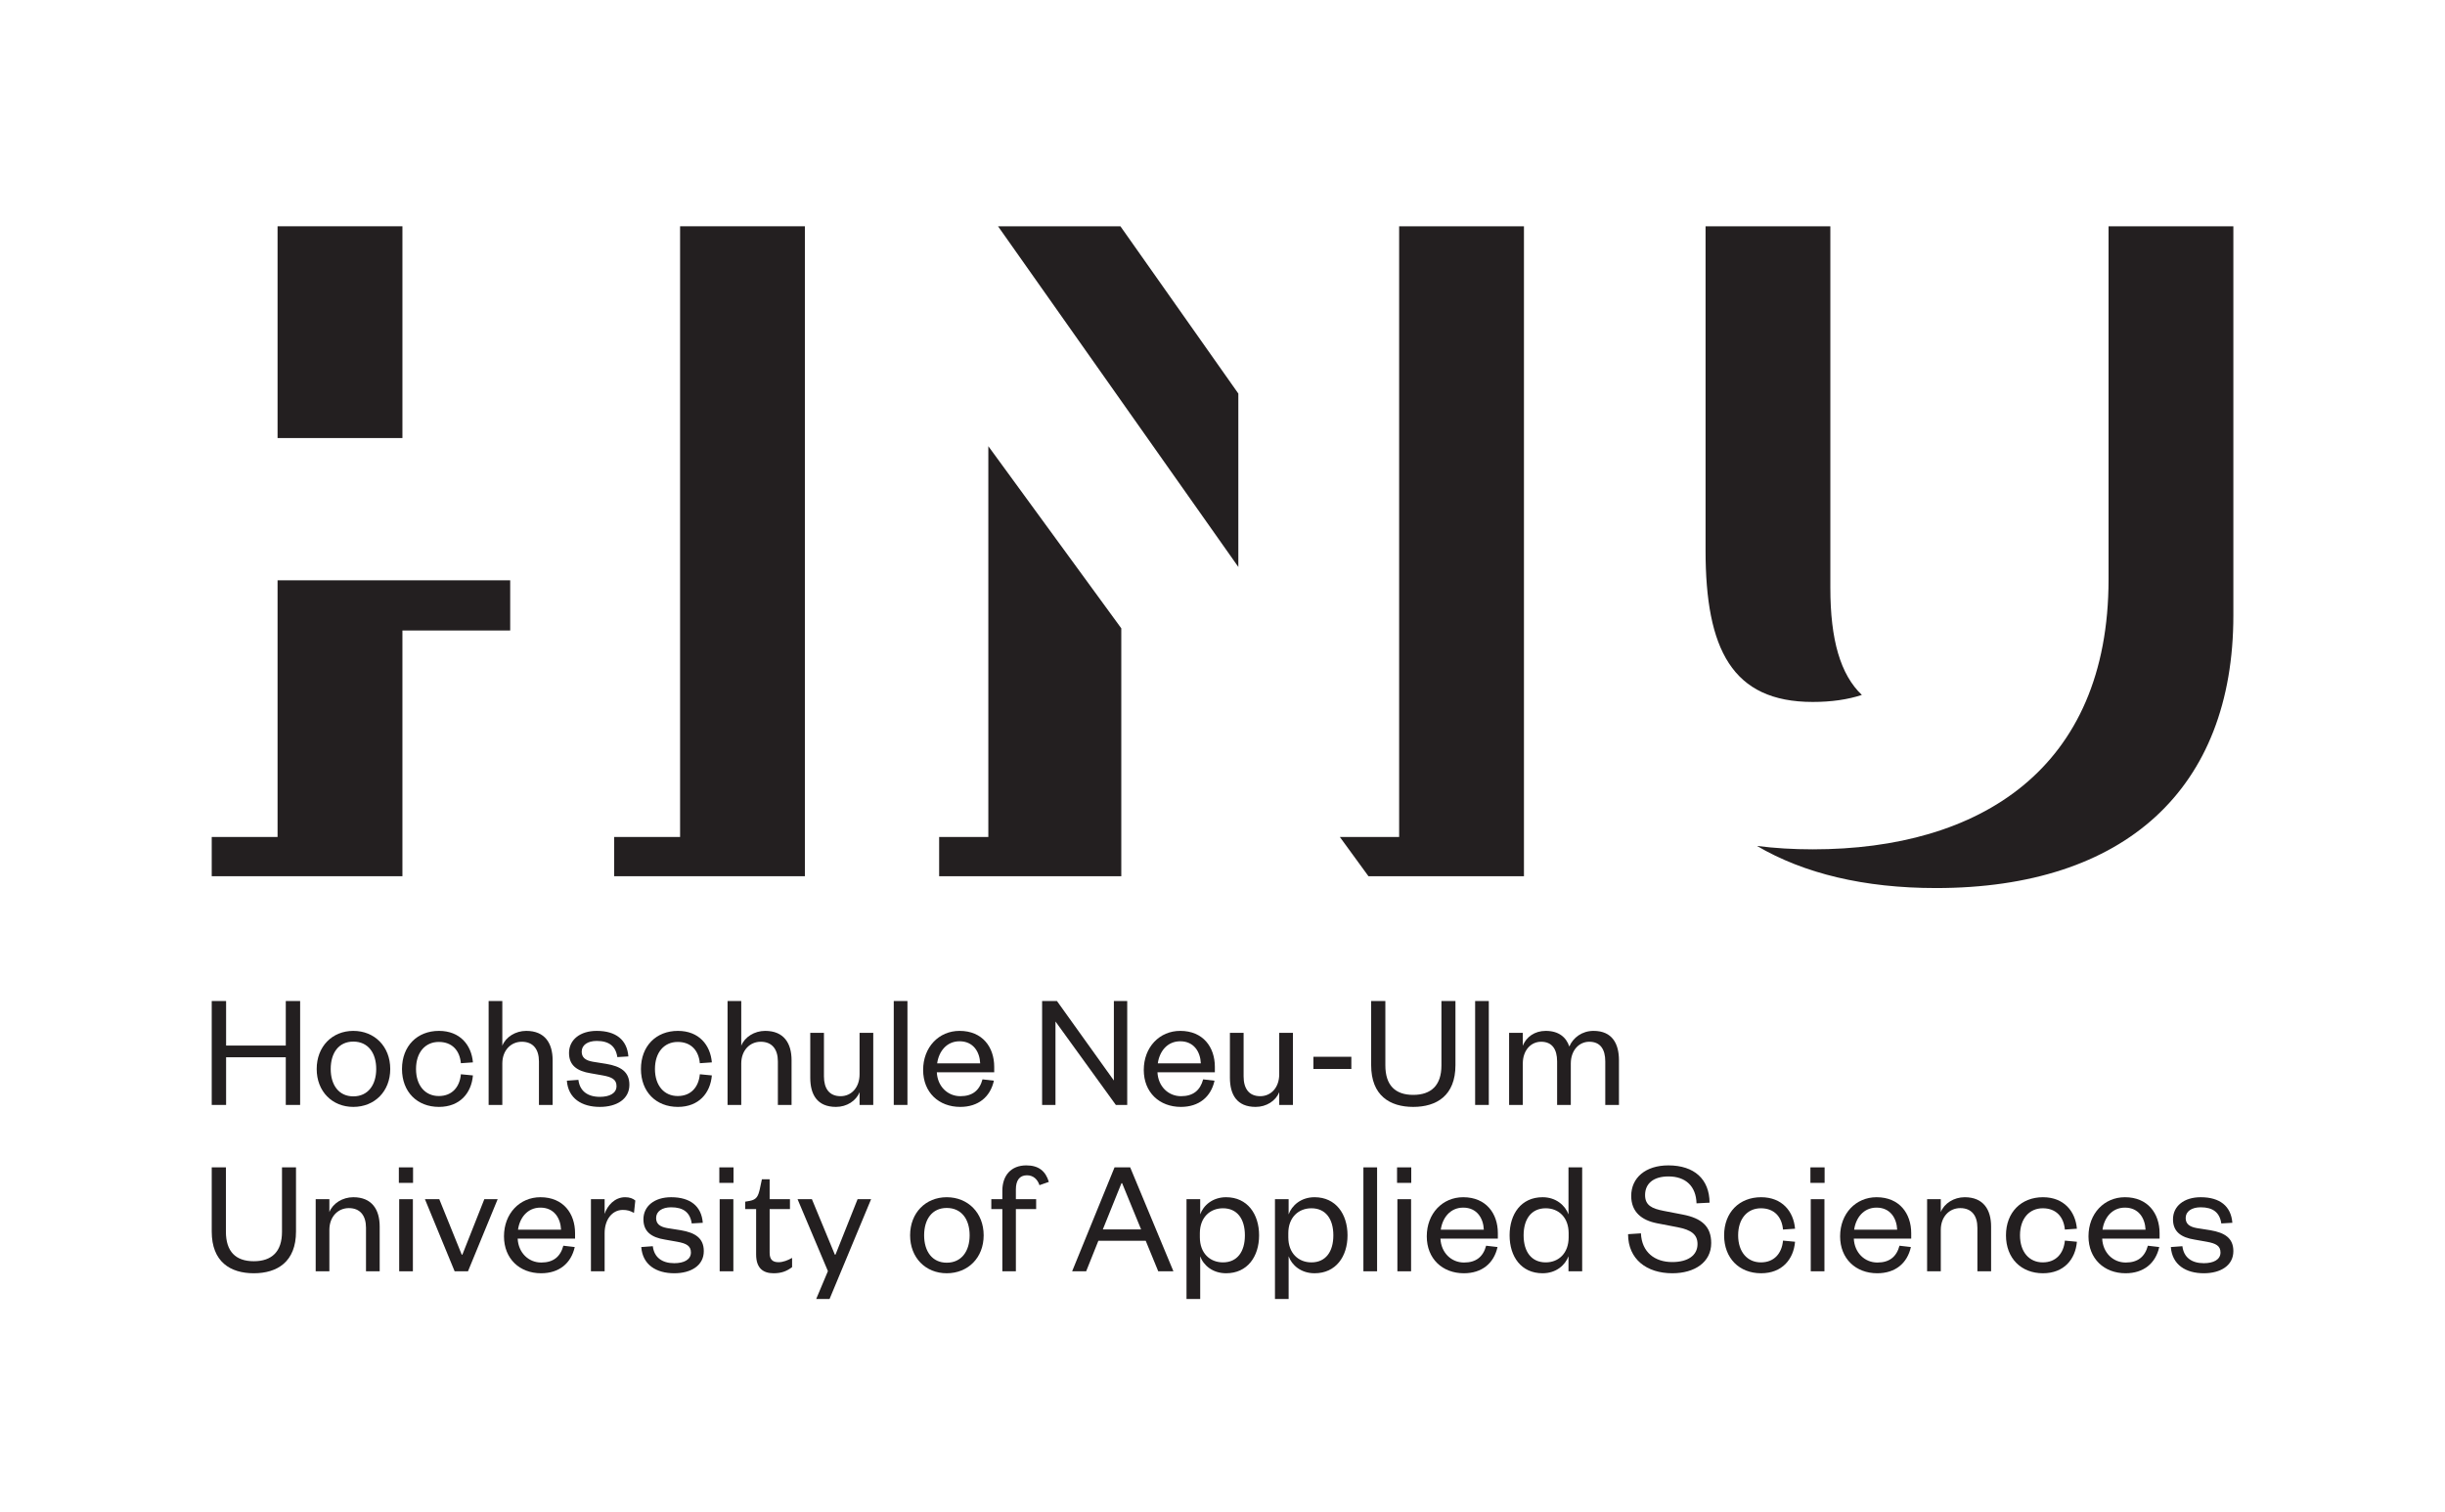
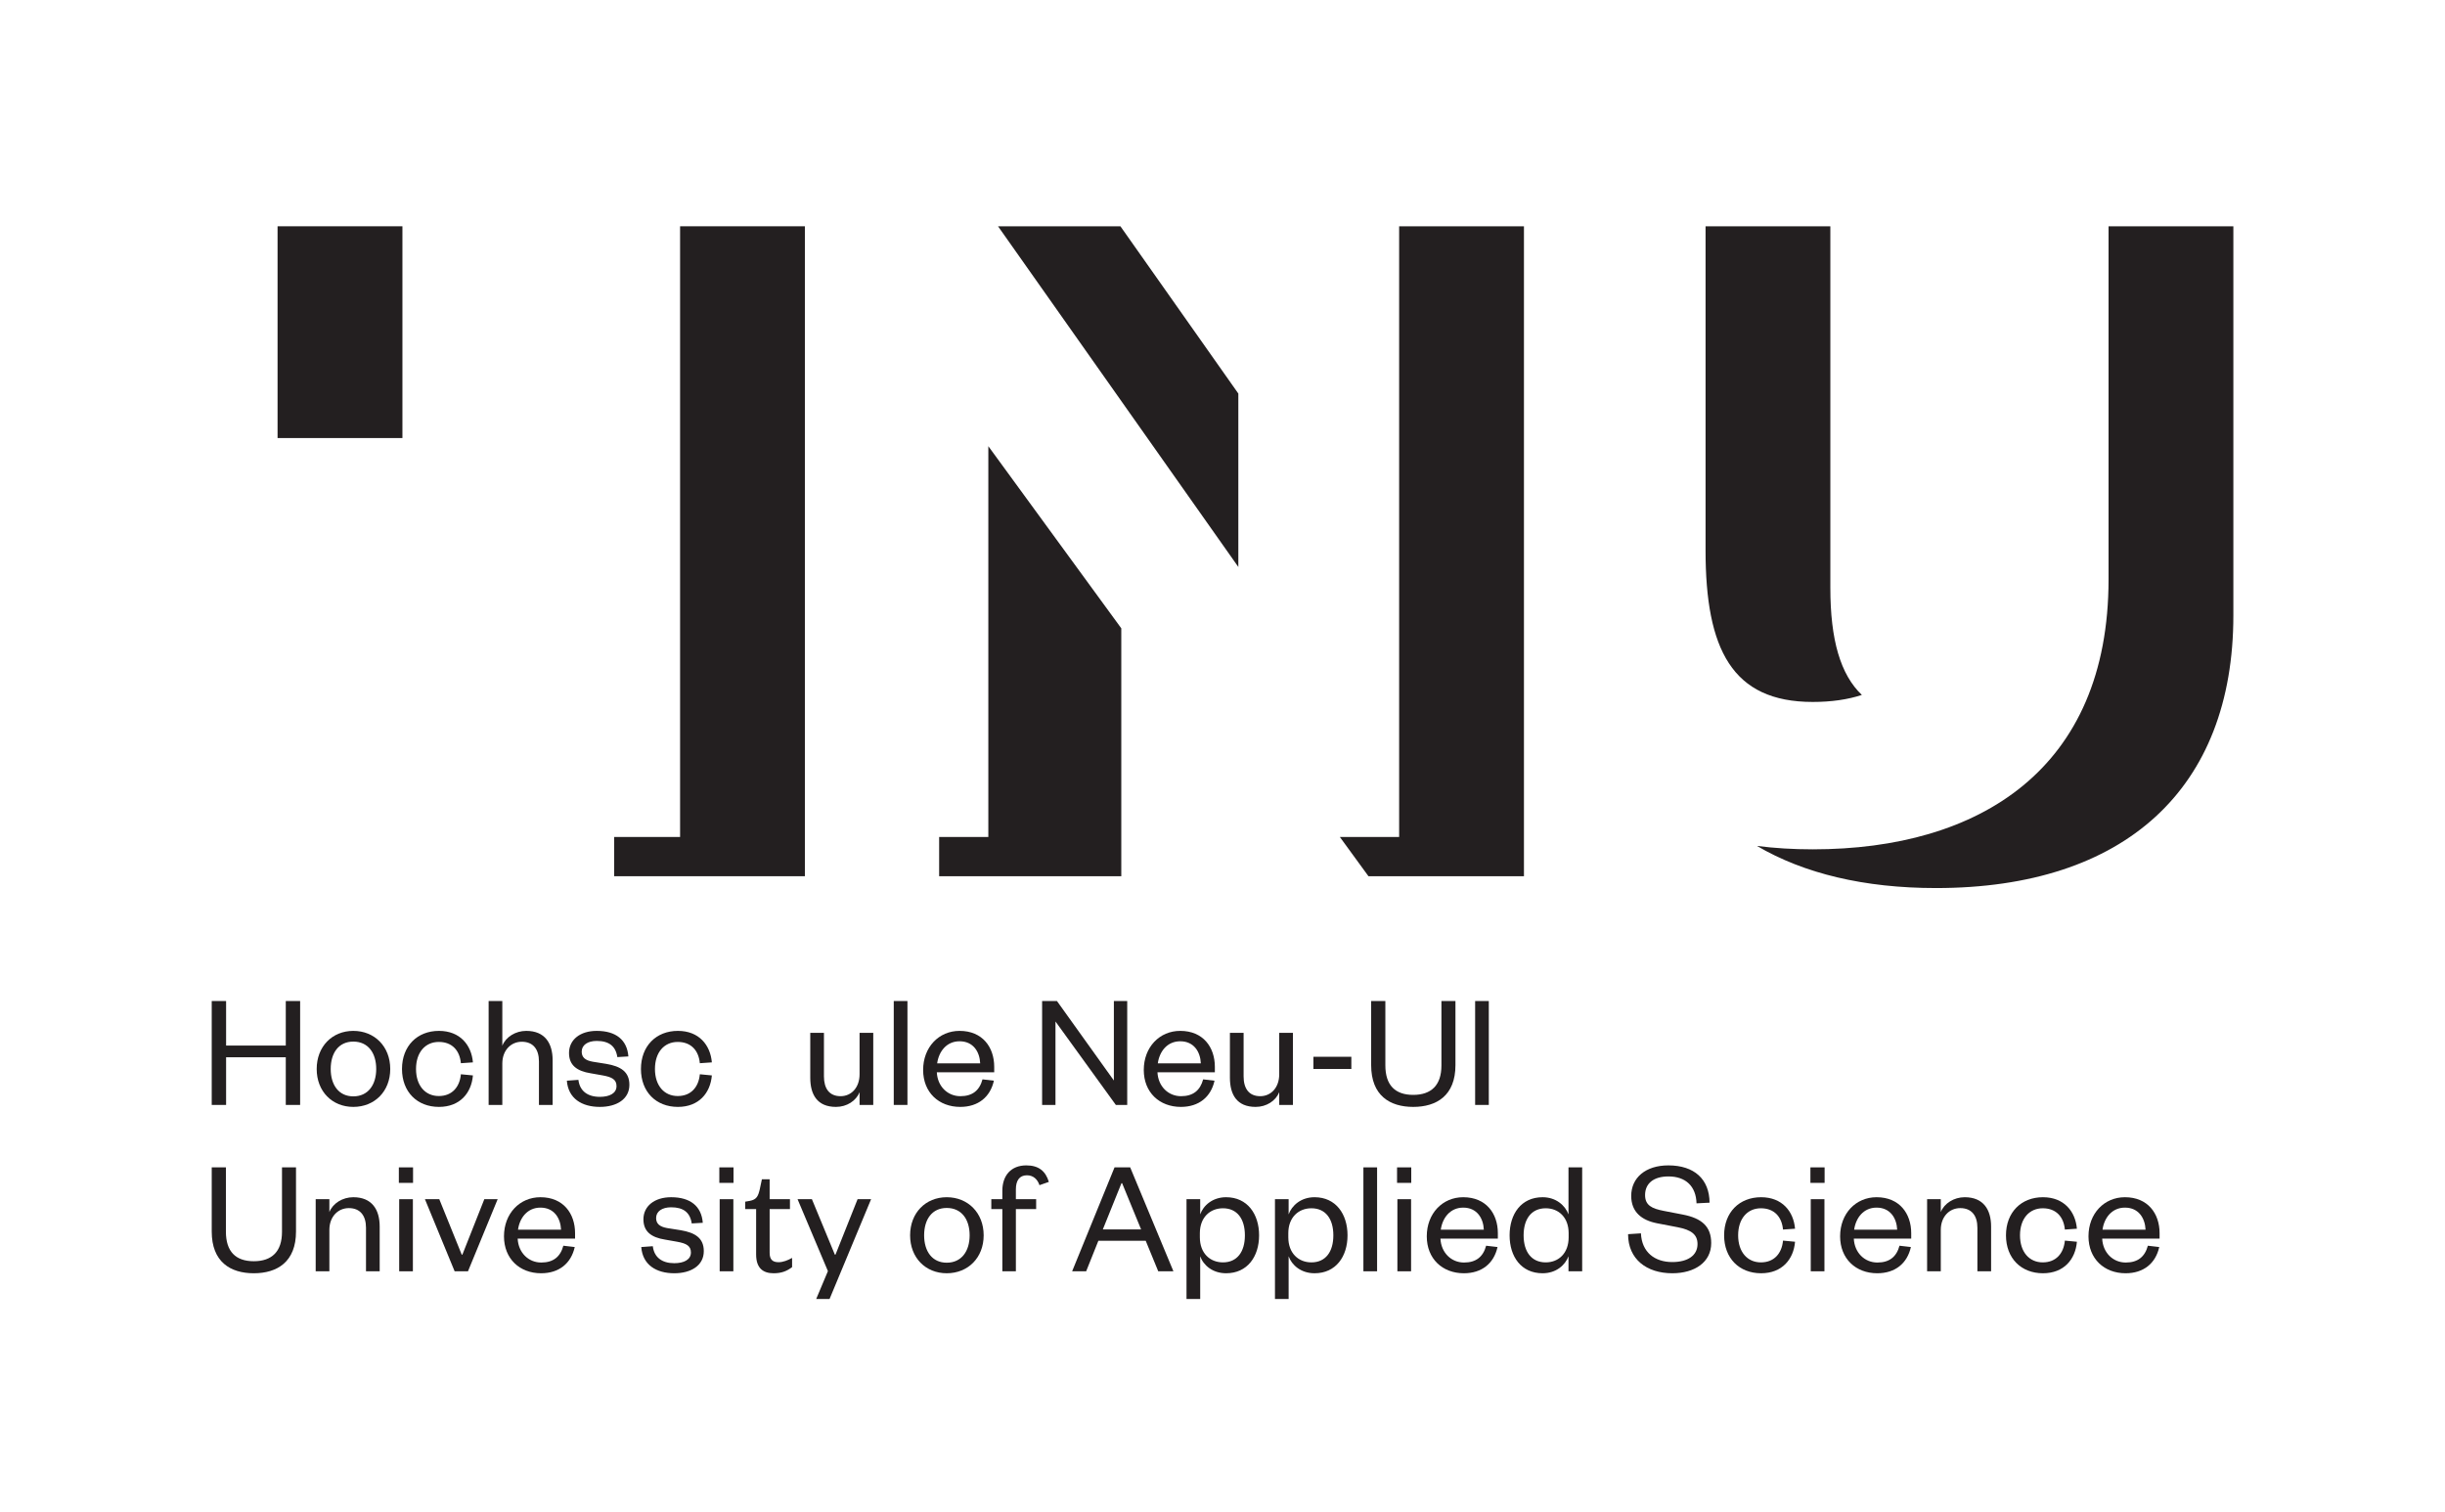
<svg xmlns="http://www.w3.org/2000/svg" width="100%" height="100%" viewBox="0 0 600 371" version="1.1" xml:space="preserve" style="fill-rule:evenodd;clip-rule:evenodd;stroke-linejoin:round;stroke-miterlimit:2;">
  <g transform="matrix(4.167,0,0,4.167,0,0)">
    <path d="M16.83,61.574L13.315,61.574L13.315,58.951L12.469,58.951L12.469,65.07L13.315,65.07L13.315,62.263L16.83,62.263L16.83,65.07L17.675,65.07L17.675,58.951L16.83,58.951L16.83,61.574Z" style="fill:rgb(35,31,32);fill-rule:nonzero;" />
    <path d="M20.807,64.565C19.951,64.565 19.476,63.895 19.476,62.953C19.476,62 19.951,61.34 20.807,61.34C21.671,61.34 22.156,62 22.156,62.953C22.156,63.895 21.671,64.565 20.807,64.565ZM20.807,60.709C19.563,60.709 18.65,61.631 18.65,62.953C18.65,64.274 19.563,65.186 20.807,65.186C22.059,65.186 22.982,64.274 22.982,62.953C22.982,61.631 22.059,60.709 20.807,60.709Z" style="fill:rgb(35,31,32);fill-rule:nonzero;" />
    <path d="M25.841,61.36C26.628,61.36 27.074,61.865 27.142,62.613L27.851,62.564C27.764,61.544 27.093,60.709 25.85,60.709C24.568,60.709 23.674,61.603 23.674,62.953C23.674,64.303 24.568,65.186 25.85,65.186C27.093,65.186 27.764,64.361 27.851,63.332L27.142,63.264C27.074,64.011 26.628,64.546 25.841,64.546C25.044,64.546 24.5,63.933 24.5,62.953C24.5,61.971 25.044,61.36 25.841,61.36Z" style="fill:rgb(35,31,32);fill-rule:nonzero;" />
    <path d="M30.729,61.349C31.399,61.349 31.739,61.796 31.739,62.506L31.739,65.07L32.545,65.07L32.545,62.438C32.545,61.447 32.098,60.709 30.991,60.709C30.36,60.709 29.786,61.068 29.582,61.583L29.582,58.951L28.776,58.951L28.776,65.07L29.582,65.07L29.582,62.632C29.582,61.855 30.088,61.349 30.729,61.349Z" style="fill:rgb(35,31,32);fill-rule:nonzero;" />
    <path d="M35.326,64.594C34.597,64.594 34.141,64.244 34.063,63.593L33.383,63.642C33.461,64.691 34.267,65.186 35.326,65.186C36.317,65.186 37.065,64.73 37.065,63.885C37.065,63.118 36.559,62.797 35.704,62.652L34.908,62.525C34.471,62.448 34.257,62.273 34.257,61.932C34.257,61.544 34.607,61.301 35.141,61.301C35.86,61.301 36.258,61.603 36.356,62.253L37.006,62.214C36.929,61.234 36.268,60.709 35.141,60.709C34.16,60.709 33.51,61.234 33.51,62.01C33.51,62.74 33.985,63.078 34.782,63.205L35.5,63.332C36.026,63.428 36.307,63.564 36.307,63.963C36.307,64.39 35.889,64.594 35.326,64.594Z" style="fill:rgb(35,31,32);fill-rule:nonzero;" />
    <path d="M39.912,61.36C40.699,61.36 41.146,61.865 41.214,62.613L41.922,62.564C41.835,61.544 41.165,60.709 39.922,60.709C38.639,60.709 37.746,61.603 37.746,62.953C37.746,64.303 38.639,65.186 39.922,65.186C41.165,65.186 41.835,64.361 41.922,63.332L41.214,63.264C41.146,64.011 40.699,64.546 39.912,64.546C39.115,64.546 38.571,63.933 38.571,62.953C38.571,61.971 39.115,61.36 39.912,61.36Z" style="fill:rgb(35,31,32);fill-rule:nonzero;" />
-     <path d="M44.8,61.349C45.47,61.349 45.81,61.796 45.81,62.506L45.81,65.07L46.616,65.07L46.616,62.438C46.616,61.447 46.17,60.709 45.062,60.709C44.431,60.709 43.858,61.068 43.653,61.583L43.653,58.951L42.847,58.951L42.847,65.07L43.653,65.07L43.653,62.632C43.653,61.855 44.159,61.349 44.8,61.349Z" style="fill:rgb(35,31,32);fill-rule:nonzero;" />
    <path d="M50.621,63.264C50.621,64.05 50.135,64.555 49.504,64.555C48.834,64.555 48.523,64.099 48.523,63.389L48.523,60.826L47.717,60.826L47.717,63.468C47.717,64.458 48.125,65.186 49.232,65.186C49.873,65.186 50.417,64.827 50.621,64.322L50.621,65.07L51.427,65.07L51.427,60.826L50.621,60.826L50.621,63.264Z" style="fill:rgb(35,31,32);fill-rule:nonzero;" />
    <rect x="52.634" y="58.951" width="0.806" height="6.119" style="fill:rgb(35,31,32);fill-rule:nonzero;" />
    <path d="M56.51,61.321C57.317,61.321 57.696,61.942 57.724,62.622L55.19,62.622C55.287,61.923 55.743,61.321 56.51,61.321ZM56.549,65.186C57.608,65.186 58.318,64.604 58.531,63.642L57.86,63.564C57.686,64.215 57.268,64.555 56.559,64.555C55.802,64.555 55.209,63.972 55.17,63.146L58.55,63.146L58.55,62.827C58.55,61.671 57.86,60.709 56.51,60.709C55.287,60.709 54.364,61.671 54.364,63.011C54.364,64.332 55.287,65.186 56.549,65.186Z" style="fill:rgb(35,31,32);fill-rule:nonzero;" />
    <path d="M66.383,65.07L66.383,58.951L65.597,58.951L65.597,63.632L62.245,58.951L61.371,58.951L61.371,65.07L62.158,65.07L62.158,60.156L65.713,65.07L66.383,65.07Z" style="fill:rgb(35,31,32);fill-rule:nonzero;" />
    <path d="M69.505,61.321C70.311,61.321 70.69,61.942 70.718,62.622L68.184,62.622C68.281,61.923 68.737,61.321 69.505,61.321ZM71.525,63.642L70.855,63.564C70.68,64.215 70.262,64.555 69.553,64.555C68.796,64.555 68.203,63.972 68.164,63.146L71.544,63.146L71.544,62.827C71.544,61.671 70.855,60.709 69.505,60.709C68.281,60.709 67.358,61.671 67.358,63.011C67.358,64.332 68.281,65.186 69.543,65.186C70.602,65.186 71.312,64.604 71.525,63.642Z" style="fill:rgb(35,31,32);fill-rule:nonzero;" />
    <path d="M72.431,60.826L72.431,63.468C72.431,64.458 72.838,65.186 73.945,65.186C74.587,65.186 75.131,64.827 75.335,64.322L75.335,65.07L76.141,65.07L76.141,60.826L75.335,60.826L75.335,63.264C75.335,64.05 74.849,64.555 74.217,64.555C73.548,64.555 73.237,64.099 73.237,63.389L73.237,60.826L72.431,60.826Z" style="fill:rgb(35,31,32);fill-rule:nonzero;" />
    <rect x="77.348" y="62.234" width="2.234" height="0.719" style="fill:rgb(35,31,32);fill-rule:nonzero;" />
    <path d="M85.713,62.729L85.713,58.951L84.887,58.951L84.887,62.749C84.887,63.904 84.295,64.478 83.226,64.478C82.158,64.478 81.585,63.904 81.585,62.74L81.585,58.951L80.749,58.951L80.749,62.729C80.749,64.516 81.847,65.186 83.226,65.186C84.606,65.186 85.713,64.516 85.713,62.729Z" style="fill:rgb(35,31,32);fill-rule:nonzero;" />
    <rect x="86.872" y="58.951" width="0.805" height="6.119" style="fill:rgb(35,31,32);fill-rule:nonzero;" />
-     <path d="M93.846,60.709C93.166,60.709 92.642,61.107 92.419,61.631C92.234,61.077 91.787,60.709 91.029,60.709C90.379,60.709 89.883,61.068 89.679,61.583L89.679,60.826L88.873,60.826L88.873,65.07L89.679,65.07L89.679,62.632C89.679,61.855 90.155,61.349 90.758,61.349C91.408,61.349 91.7,61.796 91.7,62.506L91.7,65.07L92.506,65.07L92.506,62.632C92.506,61.855 92.991,61.349 93.594,61.349C94.245,61.349 94.536,61.796 94.536,62.506L94.536,65.07L95.342,65.07L95.342,62.438C95.342,61.476 94.953,60.709 93.846,60.709Z" style="fill:rgb(35,31,32);fill-rule:nonzero;" />
    <path d="M16.607,72.545C16.607,73.701 16.014,74.274 14.946,74.274C13.878,74.274 13.304,73.701 13.304,72.536L13.304,68.747L12.469,68.747L12.469,72.525C12.469,74.313 13.567,74.983 14.946,74.983C16.325,74.983 17.432,74.313 17.432,72.525L17.432,68.747L16.607,68.747L16.607,72.545Z" style="fill:rgb(35,31,32);fill-rule:nonzero;" />
    <path d="M20.806,70.505C20.174,70.505 19.601,70.865 19.397,71.379L19.397,70.621L18.591,70.621L18.591,74.867L19.397,74.867L19.397,72.428C19.397,71.652 19.903,71.146 20.544,71.146C21.214,71.146 21.554,71.593 21.554,72.302L21.554,74.867L22.36,74.867L22.36,72.234C22.36,71.244 21.913,70.505 20.806,70.505Z" style="fill:rgb(35,31,32);fill-rule:nonzero;" />
    <rect x="23.509" y="70.621" width="0.806" height="4.246" style="fill:rgb(35,31,32);fill-rule:nonzero;" />
    <rect x="23.489" y="68.747" width="0.836" height="0.913" style="fill:rgb(35,31,32);fill-rule:nonzero;" />
    <path d="M27.23,73.886L27.191,73.886L25.87,70.621L25.025,70.621L26.774,74.867L27.56,74.867L29.308,70.621L28.522,70.621L27.23,73.886Z" style="fill:rgb(35,31,32);fill-rule:nonzero;" />
    <path d="M30.506,72.418C30.603,71.72 31.059,71.117 31.827,71.117C32.633,71.117 33.012,71.739 33.041,72.418L30.506,72.418ZM31.827,70.505C30.603,70.505 29.68,71.467 29.68,72.807C29.68,74.128 30.603,74.983 31.865,74.983C32.924,74.983 33.633,74.401 33.847,73.439L33.176,73.361C33.002,74.011 32.585,74.351 31.876,74.351C31.118,74.351 30.526,73.768 30.486,72.943L33.866,72.943L33.866,72.622C33.866,71.467 33.176,70.505 31.827,70.505Z" style="fill:rgb(35,31,32);fill-rule:nonzero;" />
-     <path d="M35.607,71.486L35.607,70.621L34.801,70.621L34.801,74.867L35.607,74.867L35.607,72.622C35.607,71.806 36.064,71.253 36.675,71.253C36.938,71.253 37.104,71.302 37.336,71.428L37.414,70.699C37.268,70.574 37.074,70.505 36.812,70.505C36.2,70.505 35.763,71 35.607,71.486Z" style="fill:rgb(35,31,32);fill-rule:nonzero;" />
    <path d="M40.087,72.448L39.29,72.322C38.854,72.244 38.639,72.069 38.639,71.729C38.639,71.341 38.989,71.098 39.524,71.098C40.242,71.098 40.64,71.399 40.737,72.049L41.388,72.011C41.311,71.03 40.651,70.505 39.524,70.505C38.543,70.505 37.892,71.03 37.892,71.806C37.892,72.536 38.367,72.875 39.165,73.001L39.883,73.128C40.408,73.224 40.689,73.361 40.689,73.759C40.689,74.186 40.272,74.39 39.708,74.39C38.98,74.39 38.523,74.041 38.445,73.39L37.765,73.439C37.843,74.488 38.65,74.983 39.708,74.983C40.699,74.983 41.447,74.526 41.447,73.681C41.447,72.913 40.942,72.593 40.087,72.448Z" style="fill:rgb(35,31,32);fill-rule:nonzero;" />
    <rect x="42.362" y="68.747" width="0.836" height="0.913" style="fill:rgb(35,31,32);fill-rule:nonzero;" />
    <rect x="42.382" y="70.621" width="0.806" height="4.246" style="fill:rgb(35,31,32);fill-rule:nonzero;" />
    <path d="M45.325,73.779L45.325,71.204L46.521,71.204L46.521,70.621L45.325,70.621L45.325,69.447L44.869,69.447L44.743,70.039C44.646,70.447 44.558,70.641 44.161,70.719L43.888,70.767L43.888,71.204L44.529,71.204L44.529,73.875C44.529,74.701 44.957,74.983 45.559,74.983C46.026,74.983 46.337,74.857 46.647,74.623L46.647,74.079C46.404,74.215 46.122,74.332 45.85,74.332C45.481,74.332 45.325,74.157 45.325,73.779Z" style="fill:rgb(35,31,32);fill-rule:nonzero;" />
    <path d="M49.203,73.886L49.165,73.886L47.814,70.621L46.969,70.621L48.757,74.857L48.067,76.498L48.854,76.498L51.3,70.621L50.504,70.621L49.203,73.886Z" style="fill:rgb(35,31,32);fill-rule:nonzero;" />
    <path d="M55.754,74.361C54.898,74.361 54.423,73.691 54.423,72.749C54.423,71.797 54.898,71.137 55.754,71.137C56.618,71.137 57.103,71.797 57.103,72.749C57.103,73.691 56.618,74.361 55.754,74.361ZM55.754,70.505C54.51,70.505 53.597,71.428 53.597,72.749C53.597,74.07 54.51,74.983 55.754,74.983C57.006,74.983 57.929,74.07 57.929,72.749C57.929,71.428 57.006,70.505 55.754,70.505Z" style="fill:rgb(35,31,32);fill-rule:nonzero;" />
    <path d="M60.438,68.63C59.544,68.63 59.029,69.223 59.029,70.126L59.029,70.621L58.379,70.621L58.379,71.204L59.029,71.204L59.029,74.867L59.826,74.867L59.826,71.204L61.02,71.204L61.02,70.621L59.826,70.621L59.826,70.039C59.826,69.534 60.03,69.213 60.476,69.213C60.865,69.213 61.108,69.466 61.215,69.796L61.768,69.602C61.574,68.961 61.166,68.63 60.438,68.63Z" style="fill:rgb(35,31,32);fill-rule:nonzero;" />
    <path d="M64.947,72.4L66.044,69.68L66.083,69.68L67.2,72.4L64.947,72.4ZM65.636,68.747L63.139,74.867L63.965,74.867L64.684,73.07L67.472,73.07L68.21,74.867L69.104,74.867L66.558,68.747L65.636,68.747Z" style="fill:rgb(35,31,32);fill-rule:nonzero;" />
    <path d="M72.021,74.342C71.254,74.342 70.661,73.798 70.661,72.866L70.661,72.622C70.661,71.7 71.254,71.156 72.021,71.156C72.856,71.156 73.313,71.778 73.313,72.749C73.313,73.721 72.856,74.342 72.021,74.342ZM72.206,70.505C71.409,70.505 70.865,70.991 70.681,71.515L70.681,70.621L69.875,70.621L69.875,76.498L70.681,76.498L70.681,73.982C70.865,74.507 71.409,74.983 72.206,74.983C73.459,74.983 74.149,74.002 74.149,72.749C74.149,71.495 73.459,70.505 72.206,70.505Z" style="fill:rgb(35,31,32);fill-rule:nonzero;" />
    <path d="M77.23,74.342C76.463,74.342 75.87,73.798 75.87,72.866L75.87,72.622C75.87,71.7 76.463,71.156 77.23,71.156C78.065,71.156 78.522,71.778 78.522,72.749C78.522,73.721 78.065,74.342 77.23,74.342ZM77.415,70.505C76.618,70.505 76.074,70.991 75.889,71.515L75.889,70.621L75.084,70.621L75.084,76.498L75.889,76.498L75.889,73.982C76.074,74.507 76.618,74.983 77.415,74.983C78.668,74.983 79.357,74.002 79.357,72.749C79.357,71.495 78.668,70.505 77.415,70.505Z" style="fill:rgb(35,31,32);fill-rule:nonzero;" />
    <rect x="80.292" y="68.747" width="0.806" height="6.12" style="fill:rgb(35,31,32);fill-rule:nonzero;" />
    <rect x="82.274" y="68.747" width="0.836" height="0.913" style="fill:rgb(35,31,32);fill-rule:nonzero;" />
    <rect x="82.294" y="70.621" width="0.806" height="4.246" style="fill:rgb(35,31,32);fill-rule:nonzero;" />
    <path d="M84.849,72.418C84.946,71.72 85.403,71.117 86.17,71.117C86.977,71.117 87.356,71.739 87.384,72.418L84.849,72.418ZM86.17,70.505C84.946,70.505 84.024,71.467 84.024,72.807C84.024,74.128 84.946,74.983 86.209,74.983C87.268,74.983 87.977,74.401 88.191,73.439L87.52,73.361C87.345,74.011 86.928,74.351 86.219,74.351C85.462,74.351 84.869,73.768 84.829,72.943L88.21,72.943L88.21,72.622C88.21,71.467 87.52,70.505 86.17,70.505Z" style="fill:rgb(35,31,32);fill-rule:nonzero;" />
    <path d="M92.379,72.866C92.379,73.798 91.797,74.342 91.029,74.342C90.194,74.342 89.727,73.721 89.727,72.749C89.727,71.778 90.194,71.156 91.029,71.156C91.797,71.156 92.379,71.7 92.379,72.622L92.379,72.866ZM92.37,71.515C92.175,70.991 91.641,70.505 90.844,70.505C89.582,70.505 88.902,71.495 88.902,72.749C88.902,74.002 89.582,74.983 90.844,74.983C91.641,74.983 92.175,74.507 92.37,73.982L92.37,74.867L93.176,74.867L93.176,68.747L92.37,68.747L92.37,71.515Z" style="fill:rgb(35,31,32);fill-rule:nonzero;" />
    <path d="M99.094,71.525L97.987,71.311C97.278,71.175 96.88,70.981 96.88,70.379C96.88,69.699 97.375,69.281 98.258,69.281C99.269,69.281 99.881,69.855 99.91,70.865L100.678,70.826C100.668,69.447 99.783,68.63 98.249,68.63C96.909,68.63 96.064,69.359 96.064,70.427C96.064,71.379 96.686,71.865 97.589,72.04L98.803,72.273C99.599,72.428 99.968,72.7 99.968,73.264C99.968,73.934 99.395,74.323 98.483,74.323C97.453,74.323 96.686,73.749 96.636,72.632L95.879,72.681C95.879,74.157 96.977,74.983 98.483,74.983C99.803,74.983 100.775,74.332 100.775,73.205C100.775,72.224 100.212,71.739 99.094,71.525Z" style="fill:rgb(35,31,32);fill-rule:nonzero;" />
    <path d="M103.701,71.156C104.488,71.156 104.935,71.661 105.003,72.409L105.712,72.36C105.625,71.341 104.954,70.505 103.711,70.505C102.429,70.505 101.535,71.399 101.535,72.749C101.535,74.099 102.429,74.983 103.711,74.983C104.954,74.983 105.625,74.157 105.712,73.128L105.003,73.06C104.935,73.807 104.488,74.342 103.701,74.342C102.905,74.342 102.361,73.73 102.361,72.749C102.361,71.768 102.905,71.156 103.701,71.156Z" style="fill:rgb(35,31,32);fill-rule:nonzero;" />
    <rect x="106.617" y="68.747" width="0.836" height="0.913" style="fill:rgb(35,31,32);fill-rule:nonzero;" />
    <rect x="106.637" y="70.621" width="0.806" height="4.246" style="fill:rgb(35,31,32);fill-rule:nonzero;" />
    <path d="M109.193,72.418C109.29,71.72 109.746,71.117 110.513,71.117C111.319,71.117 111.698,71.739 111.727,72.418L109.193,72.418ZM110.513,70.505C109.29,70.505 108.366,71.467 108.366,72.807C108.366,74.128 109.29,74.983 110.552,74.983C111.611,74.983 112.32,74.401 112.534,73.439L111.863,73.361C111.689,74.011 111.271,74.351 110.562,74.351C109.805,74.351 109.212,73.768 109.173,72.943L112.553,72.943L112.553,72.622C112.553,71.467 111.863,70.505 110.513,70.505Z" style="fill:rgb(35,31,32);fill-rule:nonzero;" />
    <path d="M115.704,70.505C115.073,70.505 114.499,70.865 114.295,71.379L114.295,70.621L113.489,70.621L113.489,74.867L114.295,74.867L114.295,72.428C114.295,71.652 114.8,71.146 115.442,71.146C116.111,71.146 116.451,71.593 116.451,72.302L116.451,74.867L117.258,74.867L117.258,72.234C117.258,71.244 116.811,70.505 115.704,70.505Z" style="fill:rgb(35,31,32);fill-rule:nonzero;" />
    <path d="M120.301,71.156C121.087,71.156 121.534,71.661 121.602,72.409L122.311,72.36C122.224,71.341 121.553,70.505 120.31,70.505C119.027,70.505 118.134,71.399 118.134,72.749C118.134,74.099 119.027,74.983 120.31,74.983C121.553,74.983 122.224,74.157 122.311,73.128L121.602,73.06C121.534,73.807 121.087,74.342 120.301,74.342C119.504,74.342 118.96,73.73 118.96,72.749C118.96,71.768 119.504,71.156 120.301,71.156Z" style="fill:rgb(35,31,32);fill-rule:nonzero;" />
    <path d="M123.819,72.418C123.916,71.72 124.373,71.117 125.14,71.117C125.946,71.117 126.325,71.739 126.354,72.418L123.819,72.418ZM125.14,70.505C123.916,70.505 122.993,71.467 122.993,72.807C122.993,74.128 123.916,74.983 125.178,74.983C126.237,74.983 126.947,74.401 127.16,73.439L126.49,73.361C126.315,74.011 125.898,74.351 125.189,74.351C124.431,74.351 123.839,73.768 123.8,72.943L127.18,72.943L127.18,72.622C127.18,71.467 126.49,70.505 125.14,70.505Z" style="fill:rgb(35,31,32);fill-rule:nonzero;" />
-     <path d="M130.164,72.448L129.367,72.322C128.932,72.244 128.716,72.069 128.716,71.729C128.716,71.341 129.067,71.098 129.602,71.098C130.32,71.098 130.718,71.399 130.815,72.049L131.466,72.011C131.389,71.03 130.729,70.505 129.602,70.505C128.619,70.505 127.97,71.03 127.97,71.806C127.97,72.536 128.445,72.875 129.242,73.001L129.96,73.128C130.485,73.224 130.767,73.361 130.767,73.759C130.767,74.186 130.35,74.39 129.785,74.39C129.057,74.39 128.601,74.041 128.524,73.39L127.843,73.439C127.921,74.488 128.728,74.983 129.785,74.983C130.776,74.983 131.525,74.526 131.525,73.681C131.525,72.913 131.02,72.593 130.164,72.448Z" style="fill:rgb(35,31,32);fill-rule:nonzero;" />
    <rect x="16.346" y="13.326" width="7.353" height="12.471" style="fill:rgb(35,31,32);fill-rule:nonzero;" />
-     <path d="M23.699,37.13L30.046,37.13L30.046,34.175L16.346,34.175L16.346,49.29L12.469,49.29L12.469,51.601L23.699,51.601L23.699,37.13Z" style="fill:rgb(35,31,32);fill-rule:nonzero;" />
    <path d="M47.4,13.326L40.051,13.326L40.051,49.29L36.17,49.29L36.17,51.601L47.4,51.601L47.4,13.326Z" style="fill:rgb(35,31,32);fill-rule:nonzero;" />
    <path d="M106.753,41.338C107.871,41.338 108.824,41.194 109.646,40.926C108.386,39.722 107.791,37.69 107.791,34.614L107.791,13.326L100.442,13.326L100.442,32.414C100.442,38.242 102.009,41.338 106.753,41.338Z" style="fill:rgb(35,31,32);fill-rule:nonzero;" />
    <path d="M103.47,49.818C106.235,51.442 109.778,52.298 114.014,52.298C125.142,52.298 131.525,46.445 131.525,36.241L131.525,13.326L124.175,13.326L124.175,34.114C124.175,45.284 116.587,50.018 106.753,50.018C105.602,50.018 104.508,49.951 103.47,49.818Z" style="fill:rgb(35,31,32);fill-rule:nonzero;" />
    <path d="M72.927,23.177L65.983,13.326L58.775,13.326L72.927,33.389L72.927,23.177Z" style="fill:rgb(35,31,32);fill-rule:nonzero;" />
    <path d="M89.747,51.601L89.747,13.326L82.397,13.326L82.397,49.29L78.905,49.29L80.59,51.601L89.747,51.601Z" style="fill:rgb(35,31,32);fill-rule:nonzero;" />
    <path d="M66.034,37.002L58.204,26.277L58.204,49.29L57.63,49.29L55.307,49.29L55.307,51.601L66.034,51.601L66.034,37.002Z" style="fill:rgb(35,31,32);fill-rule:nonzero;" />
  </g>
</svg>